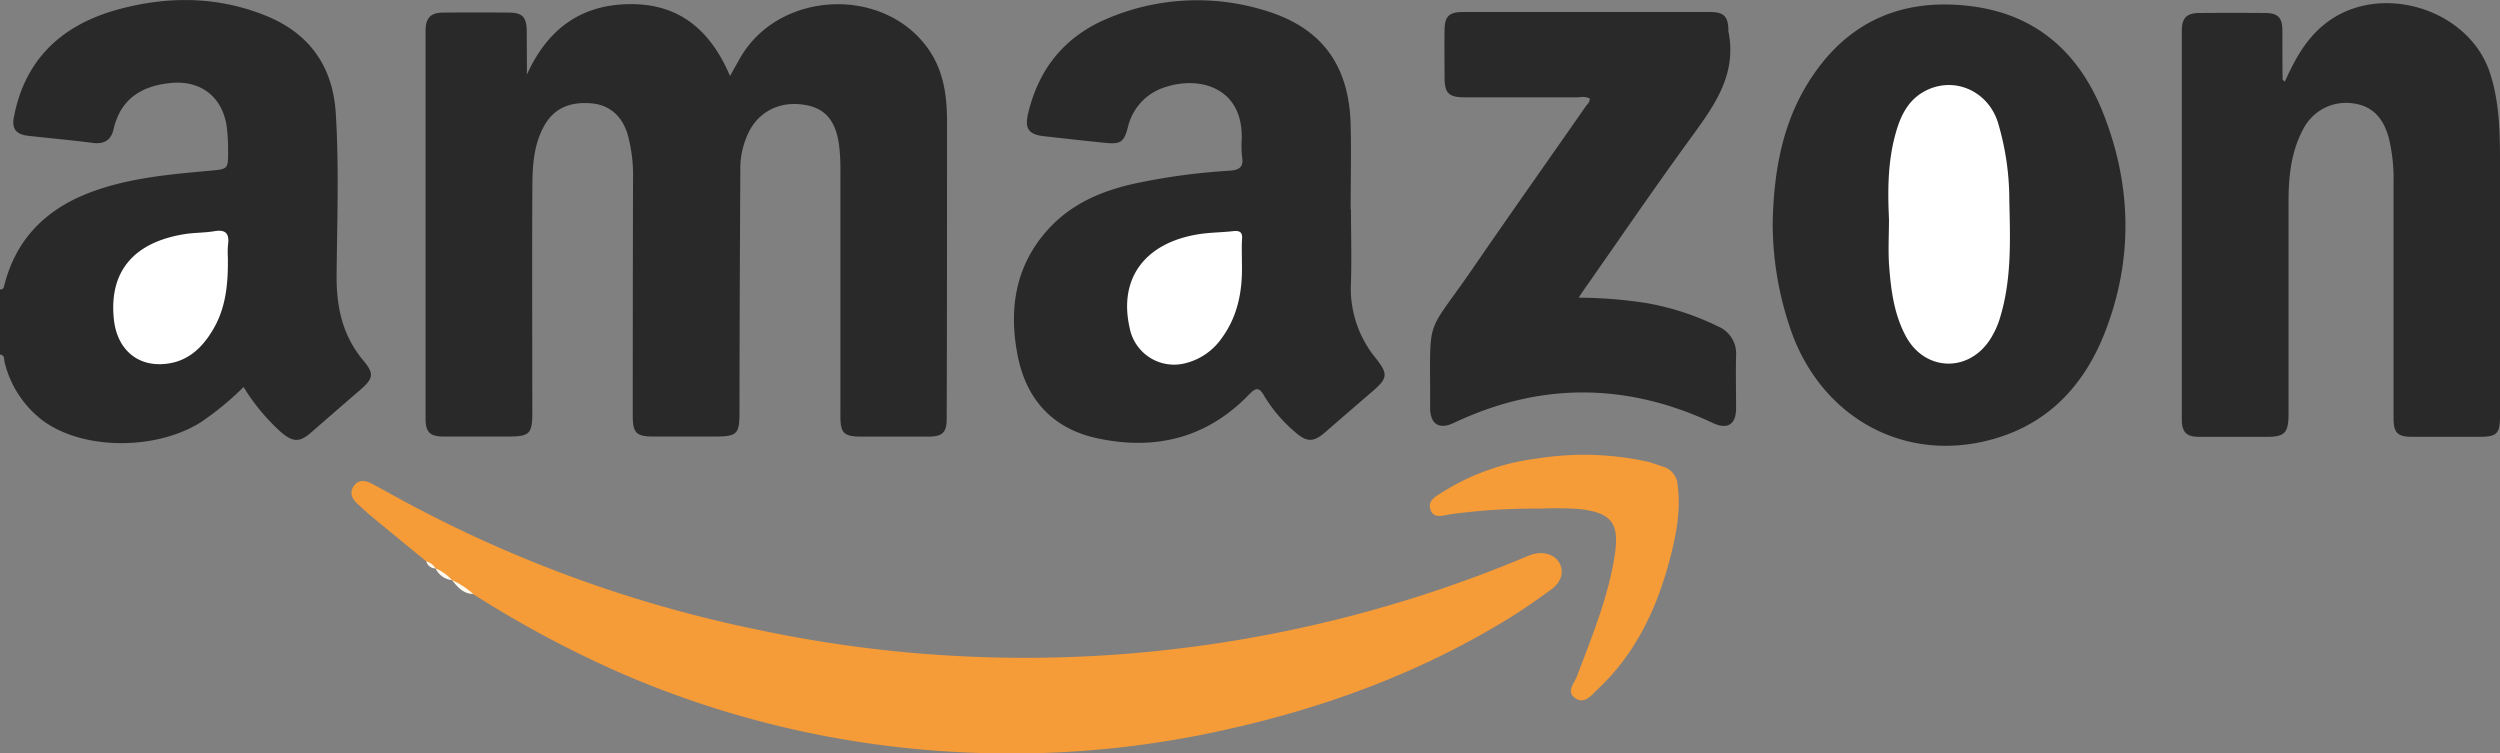
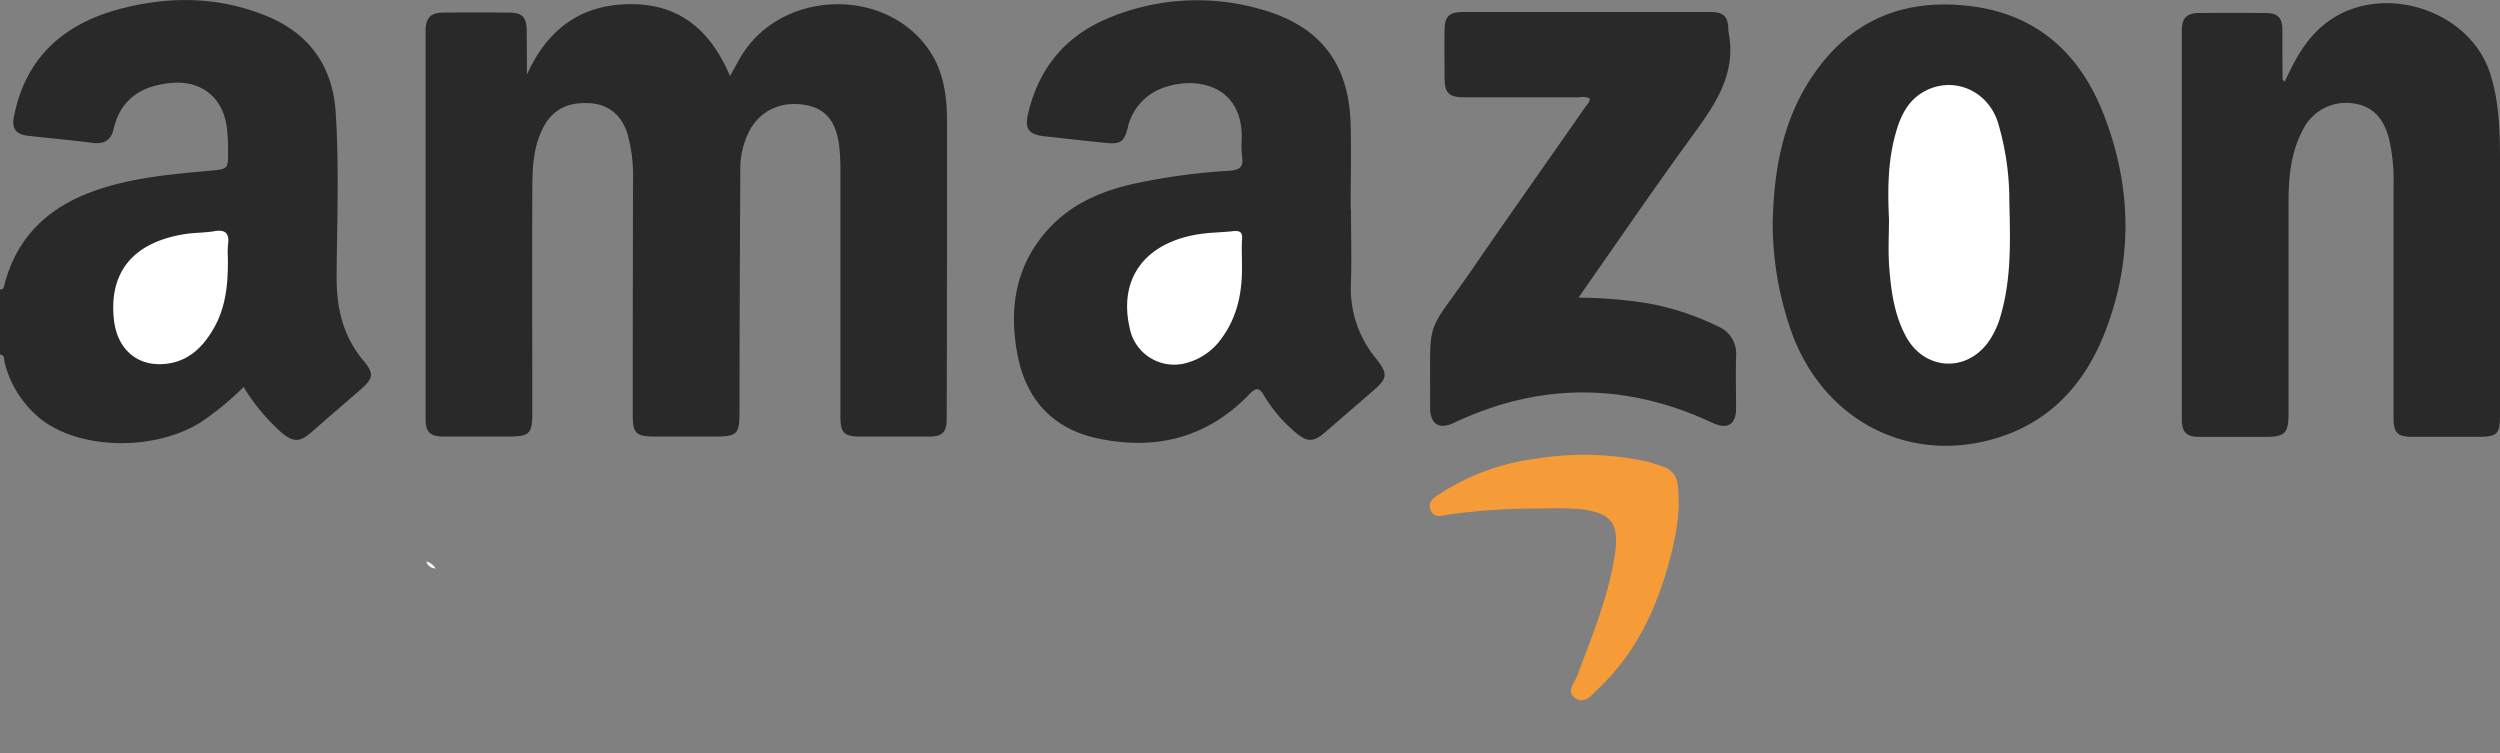
<svg xmlns="http://www.w3.org/2000/svg" viewBox="0 0 536.15 161.59">
  <rect x="0" y="0" width="536.15" height="161.59" fill="#808080" stroke="none" />
  <defs>
    <style>.cls-1{fill:#2a292a;}.cls-2{fill:#f59b37;}.cls-3{fill:#fdf9ef;}.cls-4{fill:#fff;}</style>
  </defs>
  <g id="Слой_2" data-name="Слой 2">
    <g id="Слой_1-2" data-name="Слой 1">
      <path class="cls-1" d="M0,62.07c.88.07.82-.65,1-1.17,2.61-10,9.24-16.29,18.71-19.77,8.12-3,16.68-3.73,25.21-4.51,4-.36,4-.31,4-4.22a41.15,41.15,0,0,0-.29-5.21c-.91-6.45-5.62-10.07-12.14-9.38-6.21.65-10.66,3.45-12.14,9.93-.53,2.28-2,3.23-4.43,2.91-4.62-.6-9.27-1-13.89-1.53-2.68-.31-3.61-1.61-3-4.28C5.47,12.54,13.41,5.33,25.14,2.08,35.82-.87,46.54-.86,57,3.36c9.3,3.76,14.33,10.78,15,20.78.74,11.63.29,23.27.19,34.9-.06,6.85,1.27,12.94,5.75,18.3,2.42,2.88,2.09,3.88-.82,6.39q-5.19,4.48-10.37,9c-2.51,2.19-3.94,2.12-6.5-.07A43.29,43.29,0,0,1,52.24,83a63.92,63.92,0,0,1-9.13,7.53c-9.85,6.2-25.81,6-34.28-.6A22.39,22.39,0,0,1,1,77.76c-.18-.65.1-1.6-1-1.72Z" />
      <path class="cls-1" d="M113,16c4.3-9.5,11.25-14.92,21.82-15.11,10.8-.19,17.54,5.54,21.74,15.41.81-1.44,1.46-2.62,2.12-3.78,8.29-14.62,31-15.66,40.52-1.85,3.16,4.58,3.89,9.88,3.9,15.23,0,21.29,0,42.58-.07,63.86,0,3-.9,3.86-3.89,3.88-4.74,0-9.49,0-14.23,0-4,0-4.69-.69-4.68-4.62q0-25.95,0-51.89a44.12,44.12,0,0,0-.28-6c-.7-5.17-2.91-7.79-7-8.57-5.07-1-9.57.93-12,5.08a17.75,17.75,0,0,0-2.18,9.12q-.15,25.82-.18,51.64c0,4.73-.5,5.22-5.34,5.22-4.33,0-8.66,0-13,0-3.81,0-4.55-.74-4.55-4.51q0-25.32.06-50.65a33.13,33.13,0,0,0-1.15-9.61c-1.18-4-3.94-6.37-7.81-6.69-4.29-.35-7.9.85-10.12,4.87-2.56,4.64-2.5,9.76-2.52,14.82-.07,15.55,0,31.1,0,46.66,0,4.54-.59,5.11-5.22,5.11s-9.16,0-13.74,0c-3,0-3.93-.94-3.93-3.84q0-41.53,0-83.08c0-2.88,1.06-4,3.86-4q7-.06,14,0c2.91,0,3.81,1,3.83,3.93S113,12.9,113,16Z" />
      <path class="cls-1" d="M289.73,44.87c0,5.24.16,10.48,0,15.71A23.5,23.5,0,0,0,295,76.76c2.82,3.55,2.6,4.38-.85,7.34s-6.68,5.76-10,8.64c-2.44,2.11-3.89,2.11-6.31,0A31.39,31.39,0,0,1,271.18,85c-1-1.74-1.62-2.15-3.27-.43-9,9.33-20,12.08-32.42,9.46C225.75,92,220,85.61,218.2,76c-1.87-9.84-.43-19.07,6.57-26.8,5.19-5.73,12-8.48,19.37-10a136.38,136.38,0,0,1,19.52-2.59c1.95-.13,3.12-.64,2.72-2.94a22.12,22.12,0,0,1-.07-4c.17-11-9.05-13.28-16.07-11.09a11.81,11.81,0,0,0-8.37,8.77c-.82,3.12-1.54,3.61-4.78,3.29-4.39-.43-8.77-.94-13.15-1.42-3.33-.37-4.22-1.62-3.46-4.84,2.29-9.75,8-16.7,17.27-20.51a49.21,49.21,0,0,1,33-1.78c12.5,3.59,18.57,11.64,18.91,24.63.15,6.06,0,12.14,0,18.21Z" />
      <path class="cls-1" d="M490,17.52c2.15-4.77,4.51-9.11,8.53-12.33C510-4.06,529.39,1.65,534,15.64c1.91,5.87,2.13,11.93,2.15,18,.08,18.54,0,37.08,0,55.62,0,3.74-.67,4.4-4.35,4.42-4.83,0-9.66,0-14.48,0-3.14,0-4-.86-4-4q0-25.07,0-50.14a38.23,38.23,0,0,0-1-9.89c-1.07-4-3.27-6.91-7.68-7.48A10.32,10.32,0,0,0,494,27.59c-2.67,4.9-3.2,10.25-3.2,15.7q0,22.7,0,45.4c0,4.2-.77,5-4.88,5-4.75,0-9.49,0-14.23,0-2.8,0-3.77-1-3.78-3.75q0-41.67,0-83.32c0-2.73,1-3.81,3.71-3.83q7.11-.06,14.23,0c2.62,0,3.61,1,3.63,3.6,0,3.57,0,7.15.05,10.72C489.56,17.13,489.65,17.18,490,17.52Z" />
      <path class="cls-1" d="M380.17,47.8c.24-10.87,2-21.7,8.38-31.26C396.89,4,408.87-.63,423.48,1.43c13.88,2,22.76,10.48,27.66,23.07,6,15.35,6.35,31,.39,46.49C447,82.78,439,91.3,426.31,94.47c-18,4.52-35-4.74-41.8-22.44A69.89,69.89,0,0,1,380.17,47.8Z" />
-       <path class="cls-2" d="M91.42,120.39q-5.78-4.73-11.55-9.48c-1.09-.9-2.12-1.87-3.16-2.82-1.24-1.12-1.87-2.46-.77-3.94s2.62-1.07,4-.32c2.05,1.1,4.09,2.23,6.13,3.35a276.38,276.38,0,0,0,77.07,28,275.41,275.41,0,0,0,69.2,5.61A279,279,0,0,0,327,119.52c.46-.19.92-.39,1.39-.55,2.48-.83,4.92-.14,6,1.69s.57,4.12-1.77,5.81c-3.09,2.24-6.23,4.44-9.49,6.43-20,12.21-41.79,19.88-64.71,24.54a210,210,0,0,1-53.12,3.84,208.46,208.46,0,0,1-70.83-16.35,231.31,231.31,0,0,1-33-17.53,21,21,0,0,1-4.57-3l0,0a15.26,15.26,0,0,1-3.52-2.51h0A12.5,12.5,0,0,1,91.42,120.39Z" />
      <path class="cls-1" d="M340.93,21.1a4.15,4.15,0,0,0-2.41-.23c-8.15,0-16.31,0-24.46,0-3.31,0-4.22-.88-4.26-4.08,0-3.49-.06-7,0-10.47.05-2.79,1-3.73,3.82-3.74q26.58,0,53.17,0c2.92,0,3.84,1,3.88,3.88a2.08,2.08,0,0,0,0,.25c2,9.74-3.57,16.66-8.76,23.83C354.32,41,347,51.72,339.56,62.33c-.28.39-.54.8-1,1.51A96.86,96.86,0,0,1,353.11,65,57.14,57.14,0,0,1,368.44,70a6.31,6.31,0,0,1,3.88,6.34c-.09,3.74,0,7.48,0,11.23,0,3.51-1.87,4.6-5,3.14-18.52-8.68-37.05-8.77-55.56,0-3,1.41-4.87.38-5.06-2.88,0-.25,0-.5,0-.75.1-20-1.29-14.33,9.17-29.54,8-11.64,16.16-23.17,24.23-34.76C340.45,22.33,341,21.88,340.93,21.1Z" />
      <path class="cls-2" d="M330.28,109.08a133.23,133.23,0,0,0-19.14,1.2c-1.52.18-3.65,1.15-4.37-1-.66-2,1.25-2.86,2.62-3.76a49.44,49.44,0,0,1,20.28-7.19,63.88,63.88,0,0,1,23.55.65c1.12.26,2.21.7,3.32,1.06a4.39,4.39,0,0,1,3.25,4c.72,5.39-.3,10.61-1.64,15.75-2.78,10.62-7.31,20.32-15.47,28-1.34,1.25-2.8,3.34-4.85,1.94s-.19-3.2.37-4.7c3.17-8.48,6.68-16.84,8.08-25.86,1.07-6.92-.57-9.18-7.53-10A77.14,77.14,0,0,0,330.28,109.08Z" />
-       <path class="cls-3" d="M96.92,124.39a18.1,18.1,0,0,1,4.57,3C99.34,127.35,98.12,125.89,96.92,124.39Z" />
-       <path class="cls-3" d="M93.42,121.9a10,10,0,0,1,3.52,2.51A4.33,4.33,0,0,1,93.42,121.9Z" />
+       <path class="cls-3" d="M93.42,121.9A4.33,4.33,0,0,1,93.42,121.9Z" />
      <path class="cls-3" d="M91.42,120.39a3.46,3.46,0,0,1,2,1.52A2.07,2.07,0,0,1,91.42,120.39Z" />
      <path class="cls-4" d="M48.87,55.28c.06,5.28-.34,10.49-3.06,15.19-2.54,4.4-6,7.54-11.45,7.63s-9.26-3.63-9.92-9.47C23.3,58.41,28.5,52,39.54,50.22c2.13-.35,4.32-.28,6.45-.64,2.55-.43,3.24.64,2.9,3A19.24,19.24,0,0,0,48.87,55.28Z" />
      <path class="cls-4" d="M266.34,56.28c.17,5.86-.78,11.42-4.36,16.28a13.44,13.44,0,0,1-7.62,5.3,9.7,9.7,0,0,1-12.09-7.52c-2.41-10.57,3.2-18.26,14.79-20.11,2.45-.39,5-.38,7.44-.66,1.4-.15,2,.24,1.87,1.72C266.26,53,266.34,54.62,266.34,56.28Z" />
      <path class="cls-4" d="M405.11,47c-.28-6.15-.27-12.3,1.4-18.28,1-3.68,2.57-7.09,6.08-9.06,6.16-3.45,13.6-.38,15.85,6.49a58.16,58.16,0,0,1,2.48,16.93c.19,8.29.51,16.61-1.89,24.71A18.36,18.36,0,0,1,426.66,73c-4.72,7-13.93,6.54-17.92-.87-2.5-4.64-3.19-9.76-3.58-14.9C404.9,53.85,405.11,50.44,405.11,47Z" />
    </g>
  </g>
</svg>